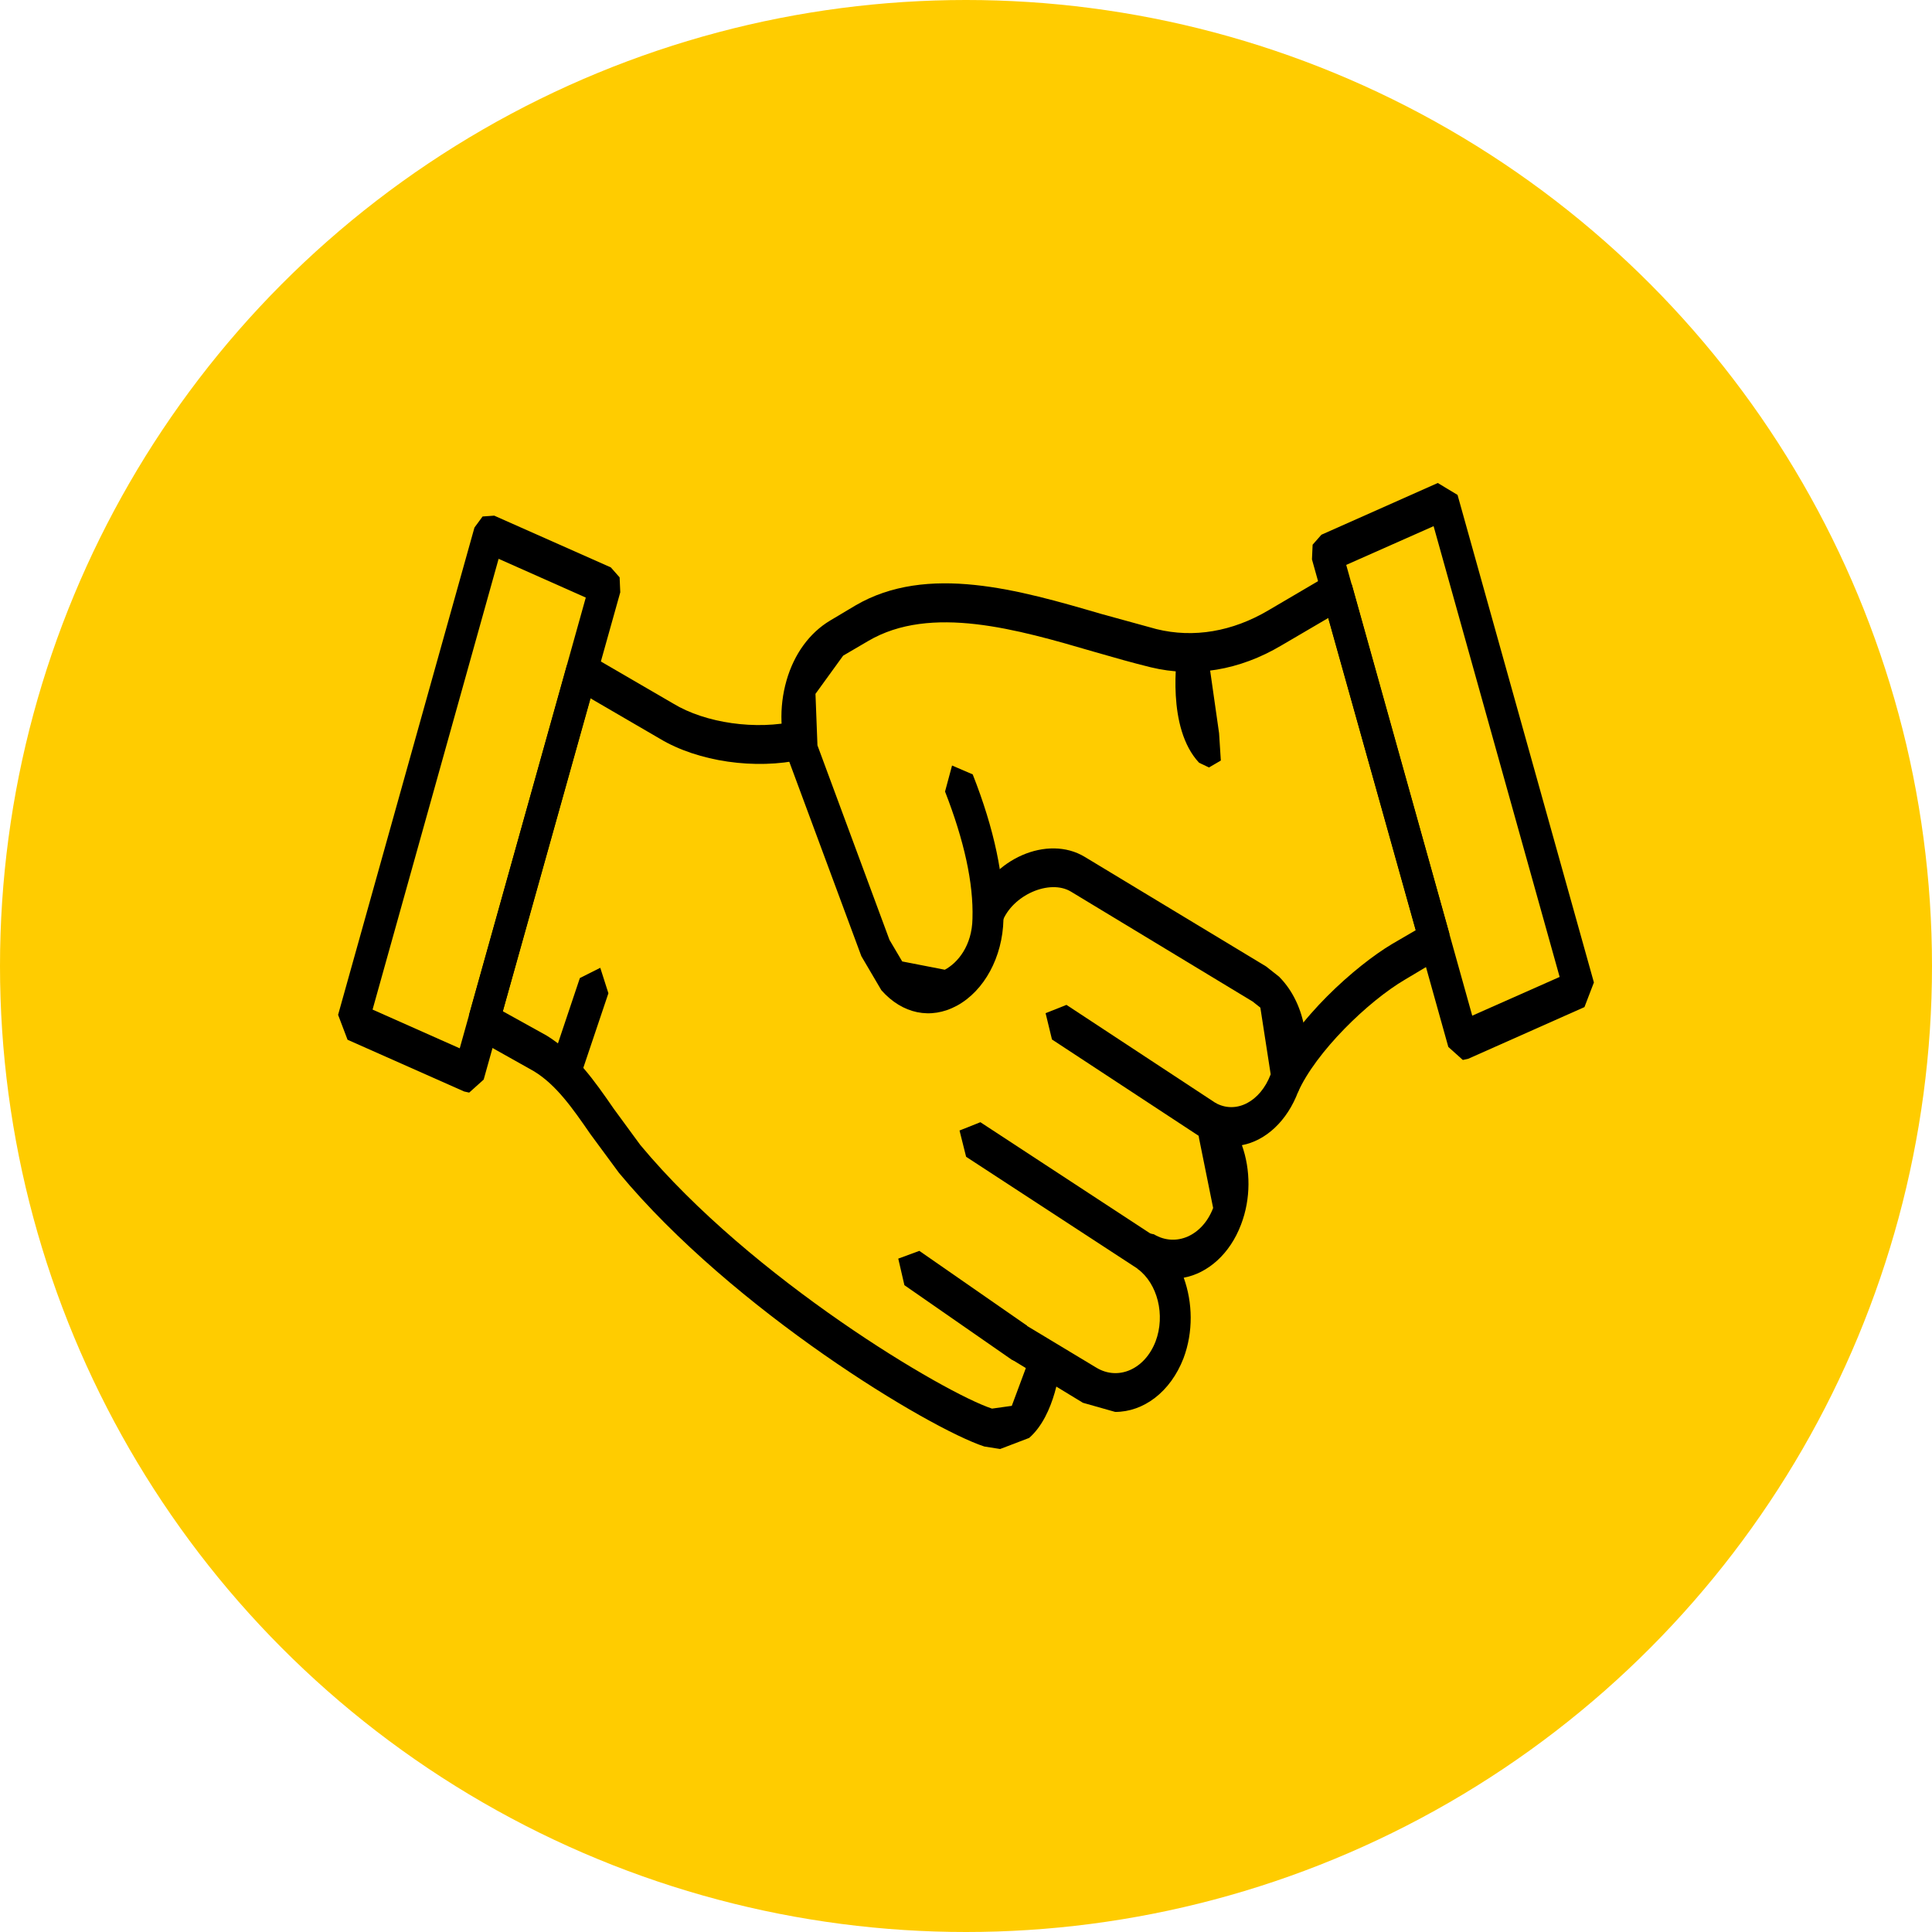
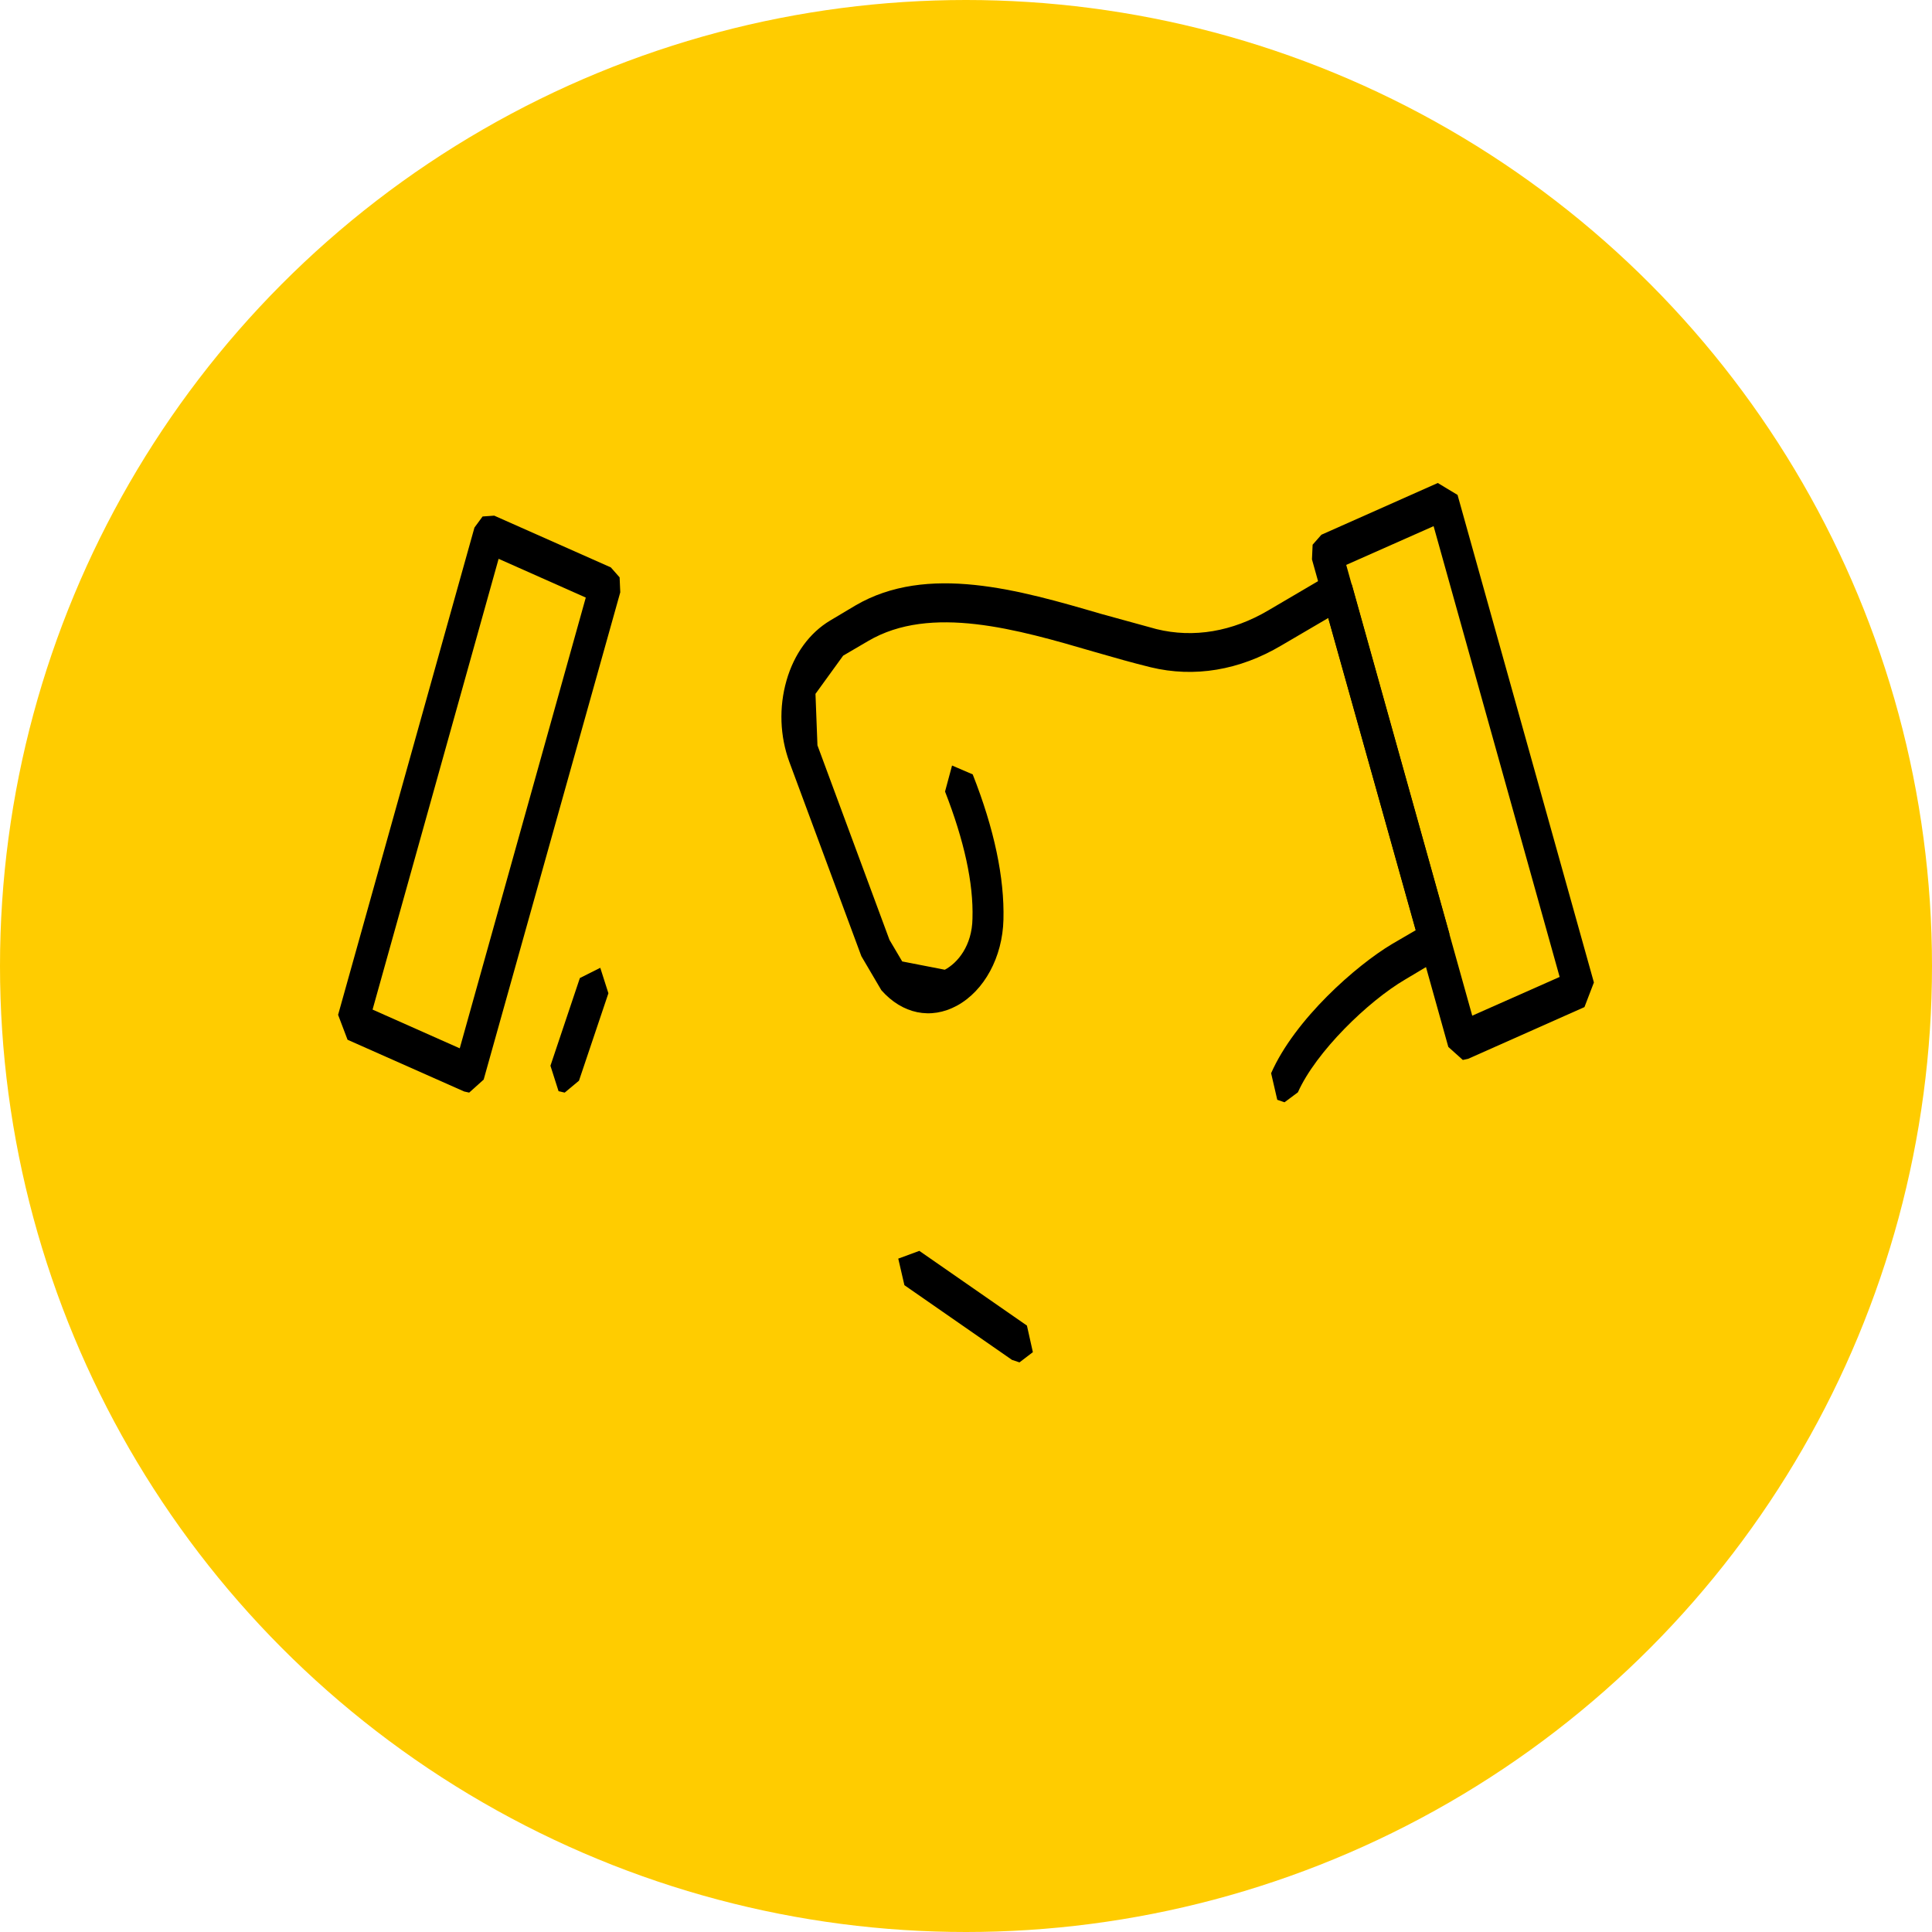
<svg xmlns="http://www.w3.org/2000/svg" width="100%" height="100%" viewBox="0 0 100 100" version="1.1" xml:space="preserve" style="fill-rule:evenodd;clip-rule:evenodd;stroke-linejoin:round;stroke-miterlimit:2;">
  <circle cx="50" cy="50" r="50" style="fill:#fc0;" />
  <path d="M69.68,29.239l6.523,23.332l4.524,-2.005l-6.524,-23.332l-4.523,2.005Zm6.035,25.624l-0.75,-0.674l-7.058,-25.236l0.034,-0.759l0.454,-0.516l6.024,-2.678l1.023,0.616l7.058,25.236l-0.489,1.275l-6.023,2.678l-0.273,0.058Z" style="fill-rule:nonzero;" />
  <path d="M66.486,57.054l-0.375,-0.129l-0.318,-1.375c1.227,-2.793 4.409,-5.586 6.262,-6.689l1.228,-0.716l-4.535,-16.156l-2.421,1.418c-2.171,1.289 -4.512,1.676 -6.763,1.132c-0.932,-0.229 -1.898,-0.502 -2.932,-0.802c-3.967,-1.16 -8.456,-2.464 -11.695,-0.559l-1.296,0.759l-1.432,1.977l0.102,2.664l3.728,10.069l0.659,1.117l2.205,0.429c0.671,-0.358 1.41,-1.246 1.432,-2.649c0.057,-1.834 -0.432,-4.039 -1.42,-6.574l0.363,-1.347l1.069,0.459c1.114,2.821 1.648,5.356 1.591,7.519c-0.046,1.933 -0.989,3.681 -2.41,4.454c-1.352,0.731 -2.818,0.43 -3.909,-0.802l-1.035,-1.761l-3.728,-10.055c-0.488,-1.332 -0.545,-2.821 -0.147,-4.211c0.397,-1.389 1.204,-2.477 2.261,-3.108l1.296,-0.773c3.728,-2.191 8.513,-0.802 12.73,0.43l2.864,0.787c1.92,0.473 3.932,0.129 5.796,-0.974l3.217,-1.89l0.659,-0.029l0.443,0.602l5.046,18.06l-0.409,1.246l-1.875,1.118c-1.932,1.131 -4.626,3.752 -5.558,5.843l-0.693,0.516Z" style="fill-rule:nonzero;" />
  <path d="M19.284,52.256l4.512,2.005l6.524,-23.331l-4.512,-2.006l-6.524,23.332Zm5.001,4.297l-0.261,-0.058l-6.035,-2.678l-0.489,-1.289l7.058,-25.222l0.421,-0.573l0.602,-0.043l6.035,2.678l0.455,0.516l0.034,0.773l-7.07,25.222l-0.75,0.674Z" style="fill-rule:nonzero;" />
-   <path d="M57.723,73.081l-1.671,-0.473l-3.625,-2.206l-0.387,-1.332l1.068,-0.472l3.637,2.191c1.137,0.688 2.512,0.086 3.069,-1.36c0.512,-1.361 0.102,-2.994 -0.932,-3.753l-0.386,-1.074l0.682,-0.788l0.091,-0.014l0.454,0.086c1.148,0.687 2.523,0.071 3.069,-1.361l-0.727,-3.595l-0.216,-1.332l0.057,-0.1l1,-0.416c1.068,0.602 2.33,-0.057 2.864,-1.475l-0.534,-3.451l-0.398,-0.316l-9.4,-5.686c-1.102,-0.673 -3.046,0.172 -3.568,1.576l-1.069,0.458l-0.375,-1.346c0.909,-2.392 3.796,-3.652 5.717,-2.492l9.388,5.672l0.671,0.529l0.056,0.058c1.353,1.403 1.739,3.81 0.944,5.872c-0.58,1.561 -1.705,2.564 -2.921,2.793c0.455,1.275 0.466,2.778 -0.046,4.11c-0.579,1.533 -1.727,2.521 -2.966,2.75c0.466,1.289 0.5,2.808 -0.011,4.168c-0.682,1.762 -2.08,2.779 -3.535,2.779Z" style="fill-rule:nonzero;" />
  <path d="M52.768,70.517l-0.387,-0.129l-5.569,-3.867l-0.318,-1.375l1.091,-0.401l5.569,3.867l0.307,1.375l-0.693,0.53Z" style="fill-rule:nonzero;" />
-   <path d="M59.28,65.819l-0.364,-0.129l-8.91,-5.815l-0.341,-1.36l1.079,-0.43l8.9,5.829l0.352,1.361l-0.716,0.544Z" style="fill-rule:nonzero;" />
-   <path d="M62.576,59.016l-0.364,-0.115l-7.762,-5.098l-0.33,-1.361l1.08,-0.43l7.751,5.099l0.341,1.361l-0.716,0.544Z" style="fill-rule:nonzero;" />
-   <path d="M51.767,75l-0.818,-0.129c-2.853,-0.931 -13.002,-7.047 -18.912,-14.165l-1.478,-2.005c-0.909,-1.318 -1.773,-2.564 -2.944,-3.266l-2.909,-1.632l-0.432,-1.261l5.069,-18.103l0.443,-0.602l0.648,0.014l4.41,2.564c1.671,1.017 4.308,1.389 6.387,0.902l0.932,0.817l-0.636,1.174c-2.432,0.544 -5.399,0.115 -7.376,-1.074l-3.592,-2.091l-4.535,16.199l2.273,1.26c1.466,0.902 2.489,2.363 3.467,3.781l1.375,1.877c5.774,6.946 15.787,12.861 18.208,13.649l1.023,-0.143l0.954,-2.564l0.887,-0.888l0.693,1.117c-0.022,0.287 -0.272,2.807 -1.636,3.996l-1.501,0.573Z" style="fill-rule:nonzero;" />
  <path d="M29.229,56.553l-0.318,-0.072l-0.42,-1.318l1.523,-4.54l1.056,-0.53l0.421,1.318l-1.523,4.526l-0.739,0.616Z" style="fill-rule:nonzero;" />
-   <path d="M62.576,39.724l-0.511,-0.244c-1.694,-1.805 -1.16,-5.5 -1.091,-5.915l0.943,-0.788l0.614,1.189l0.568,3.982l0.091,1.417l-0.614,0.359Z" style="fill-rule:nonzero;" />
</svg>